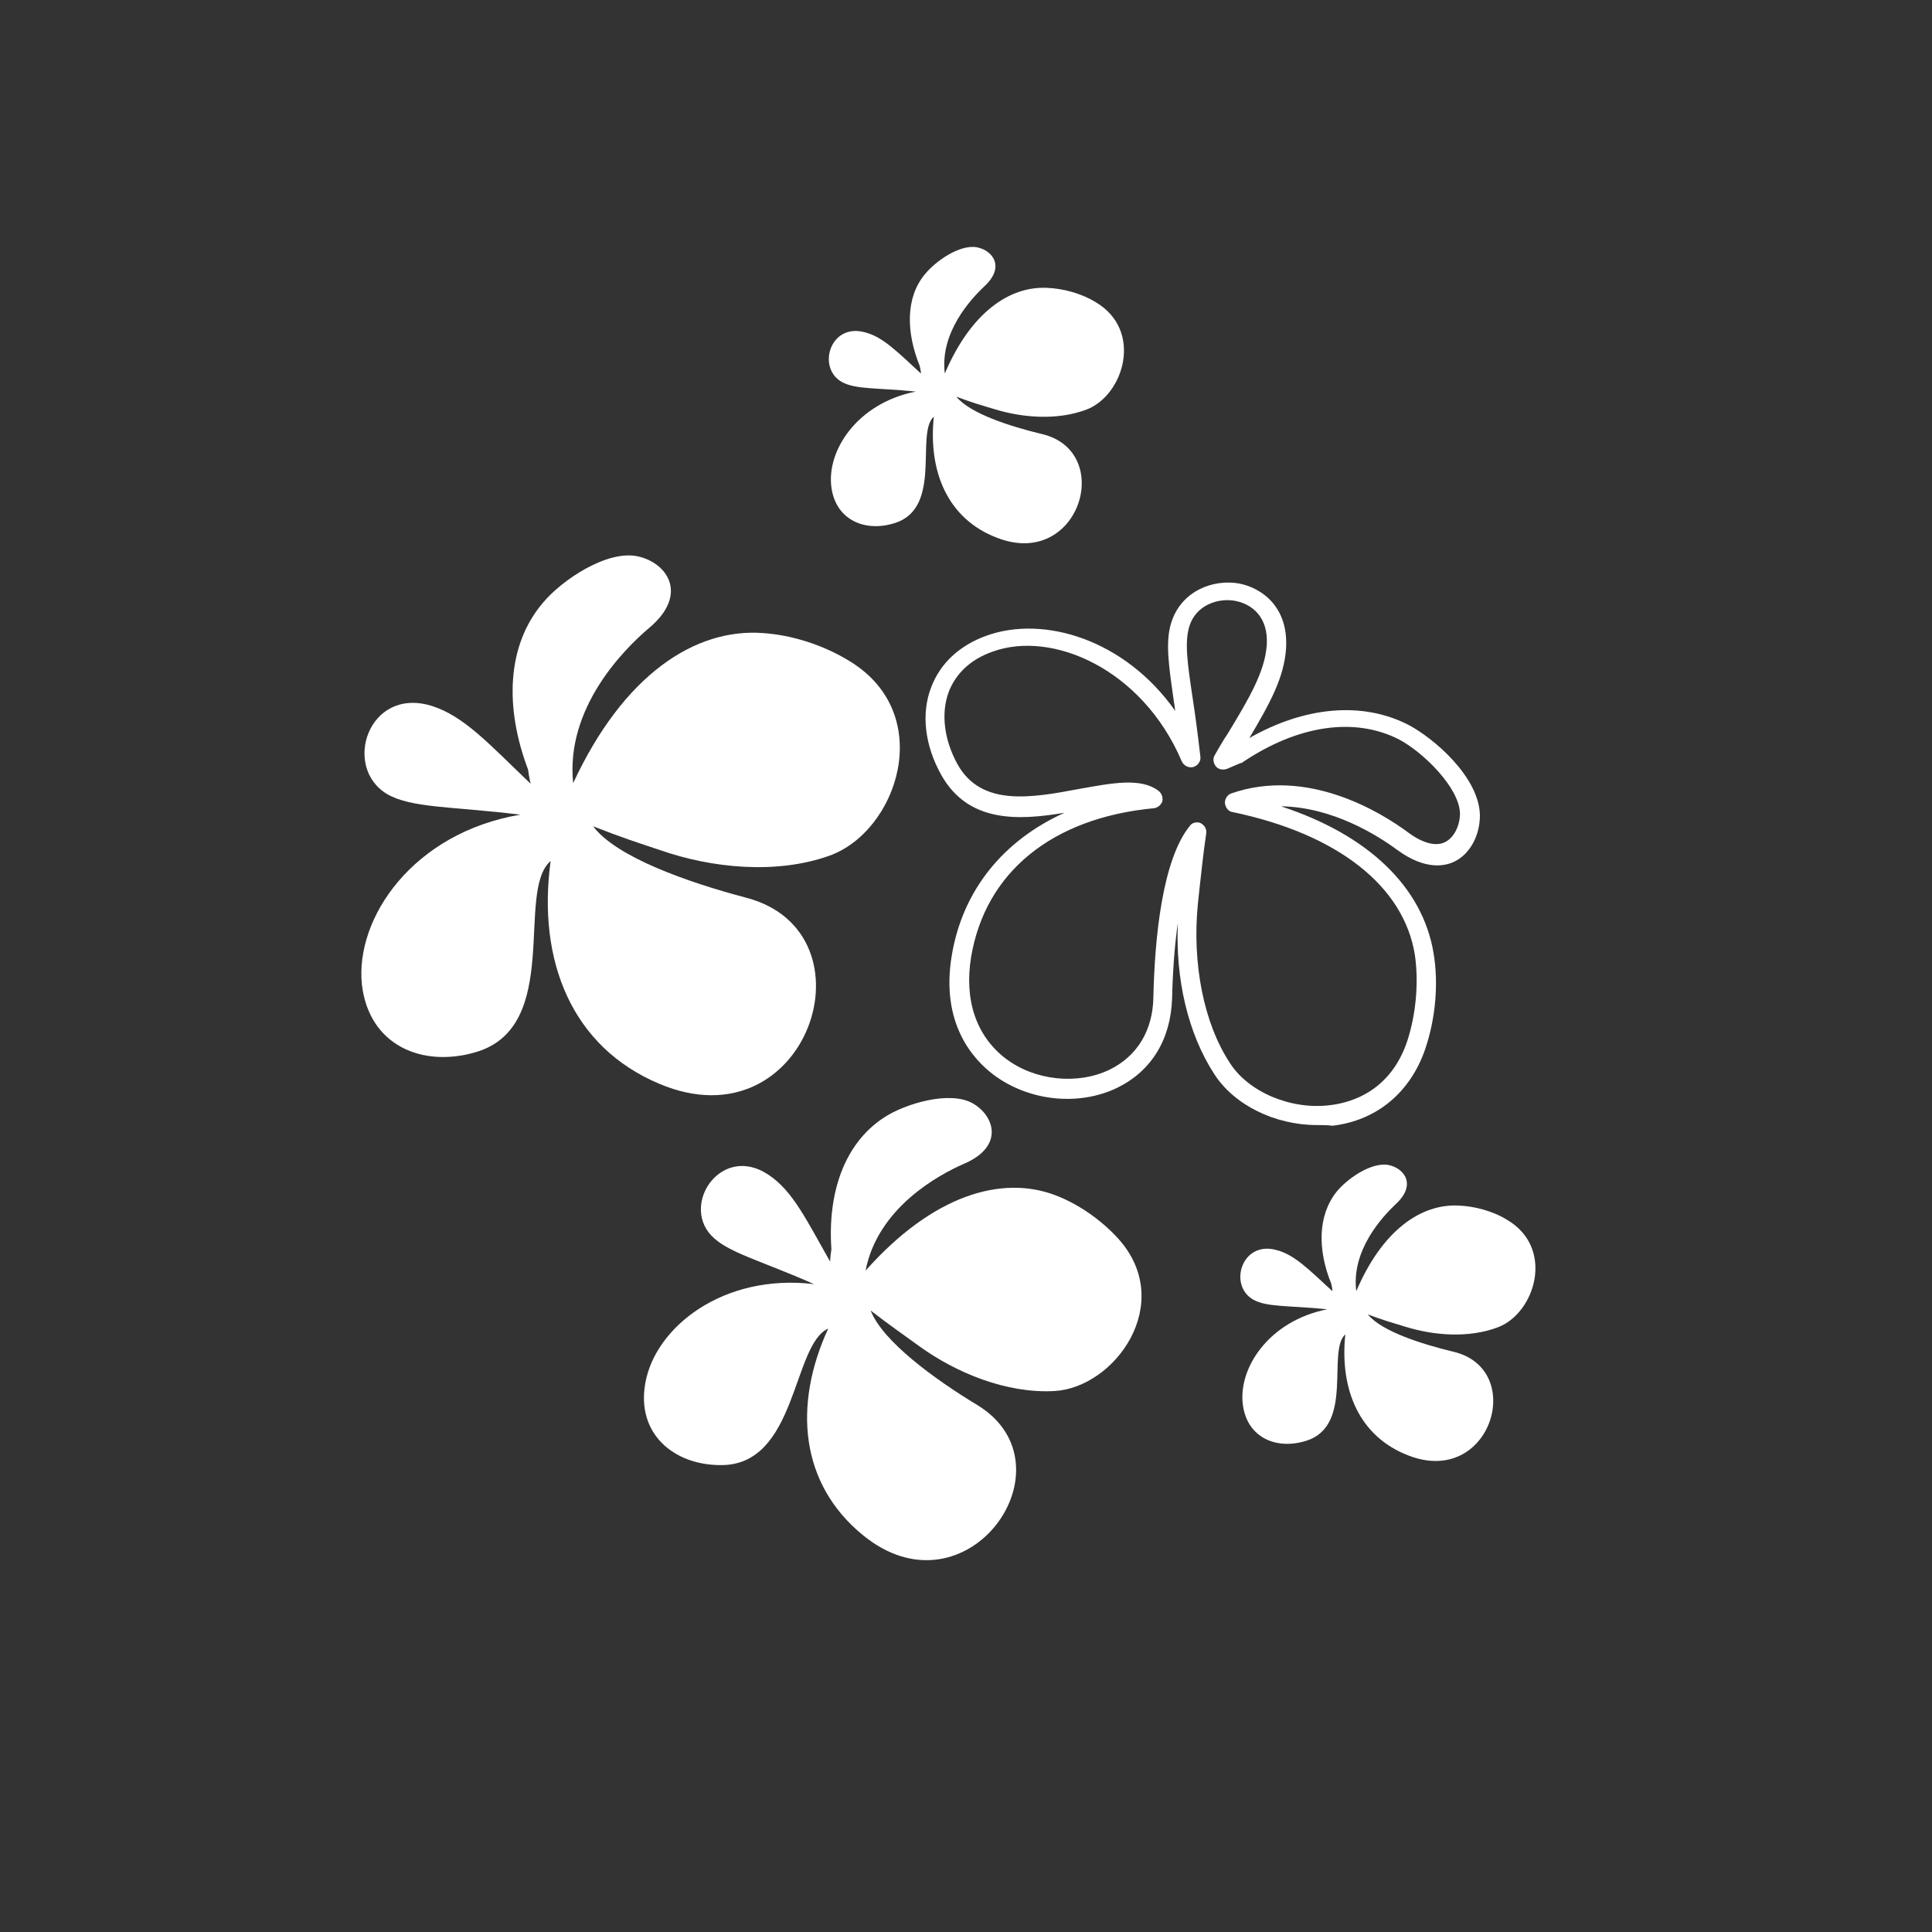
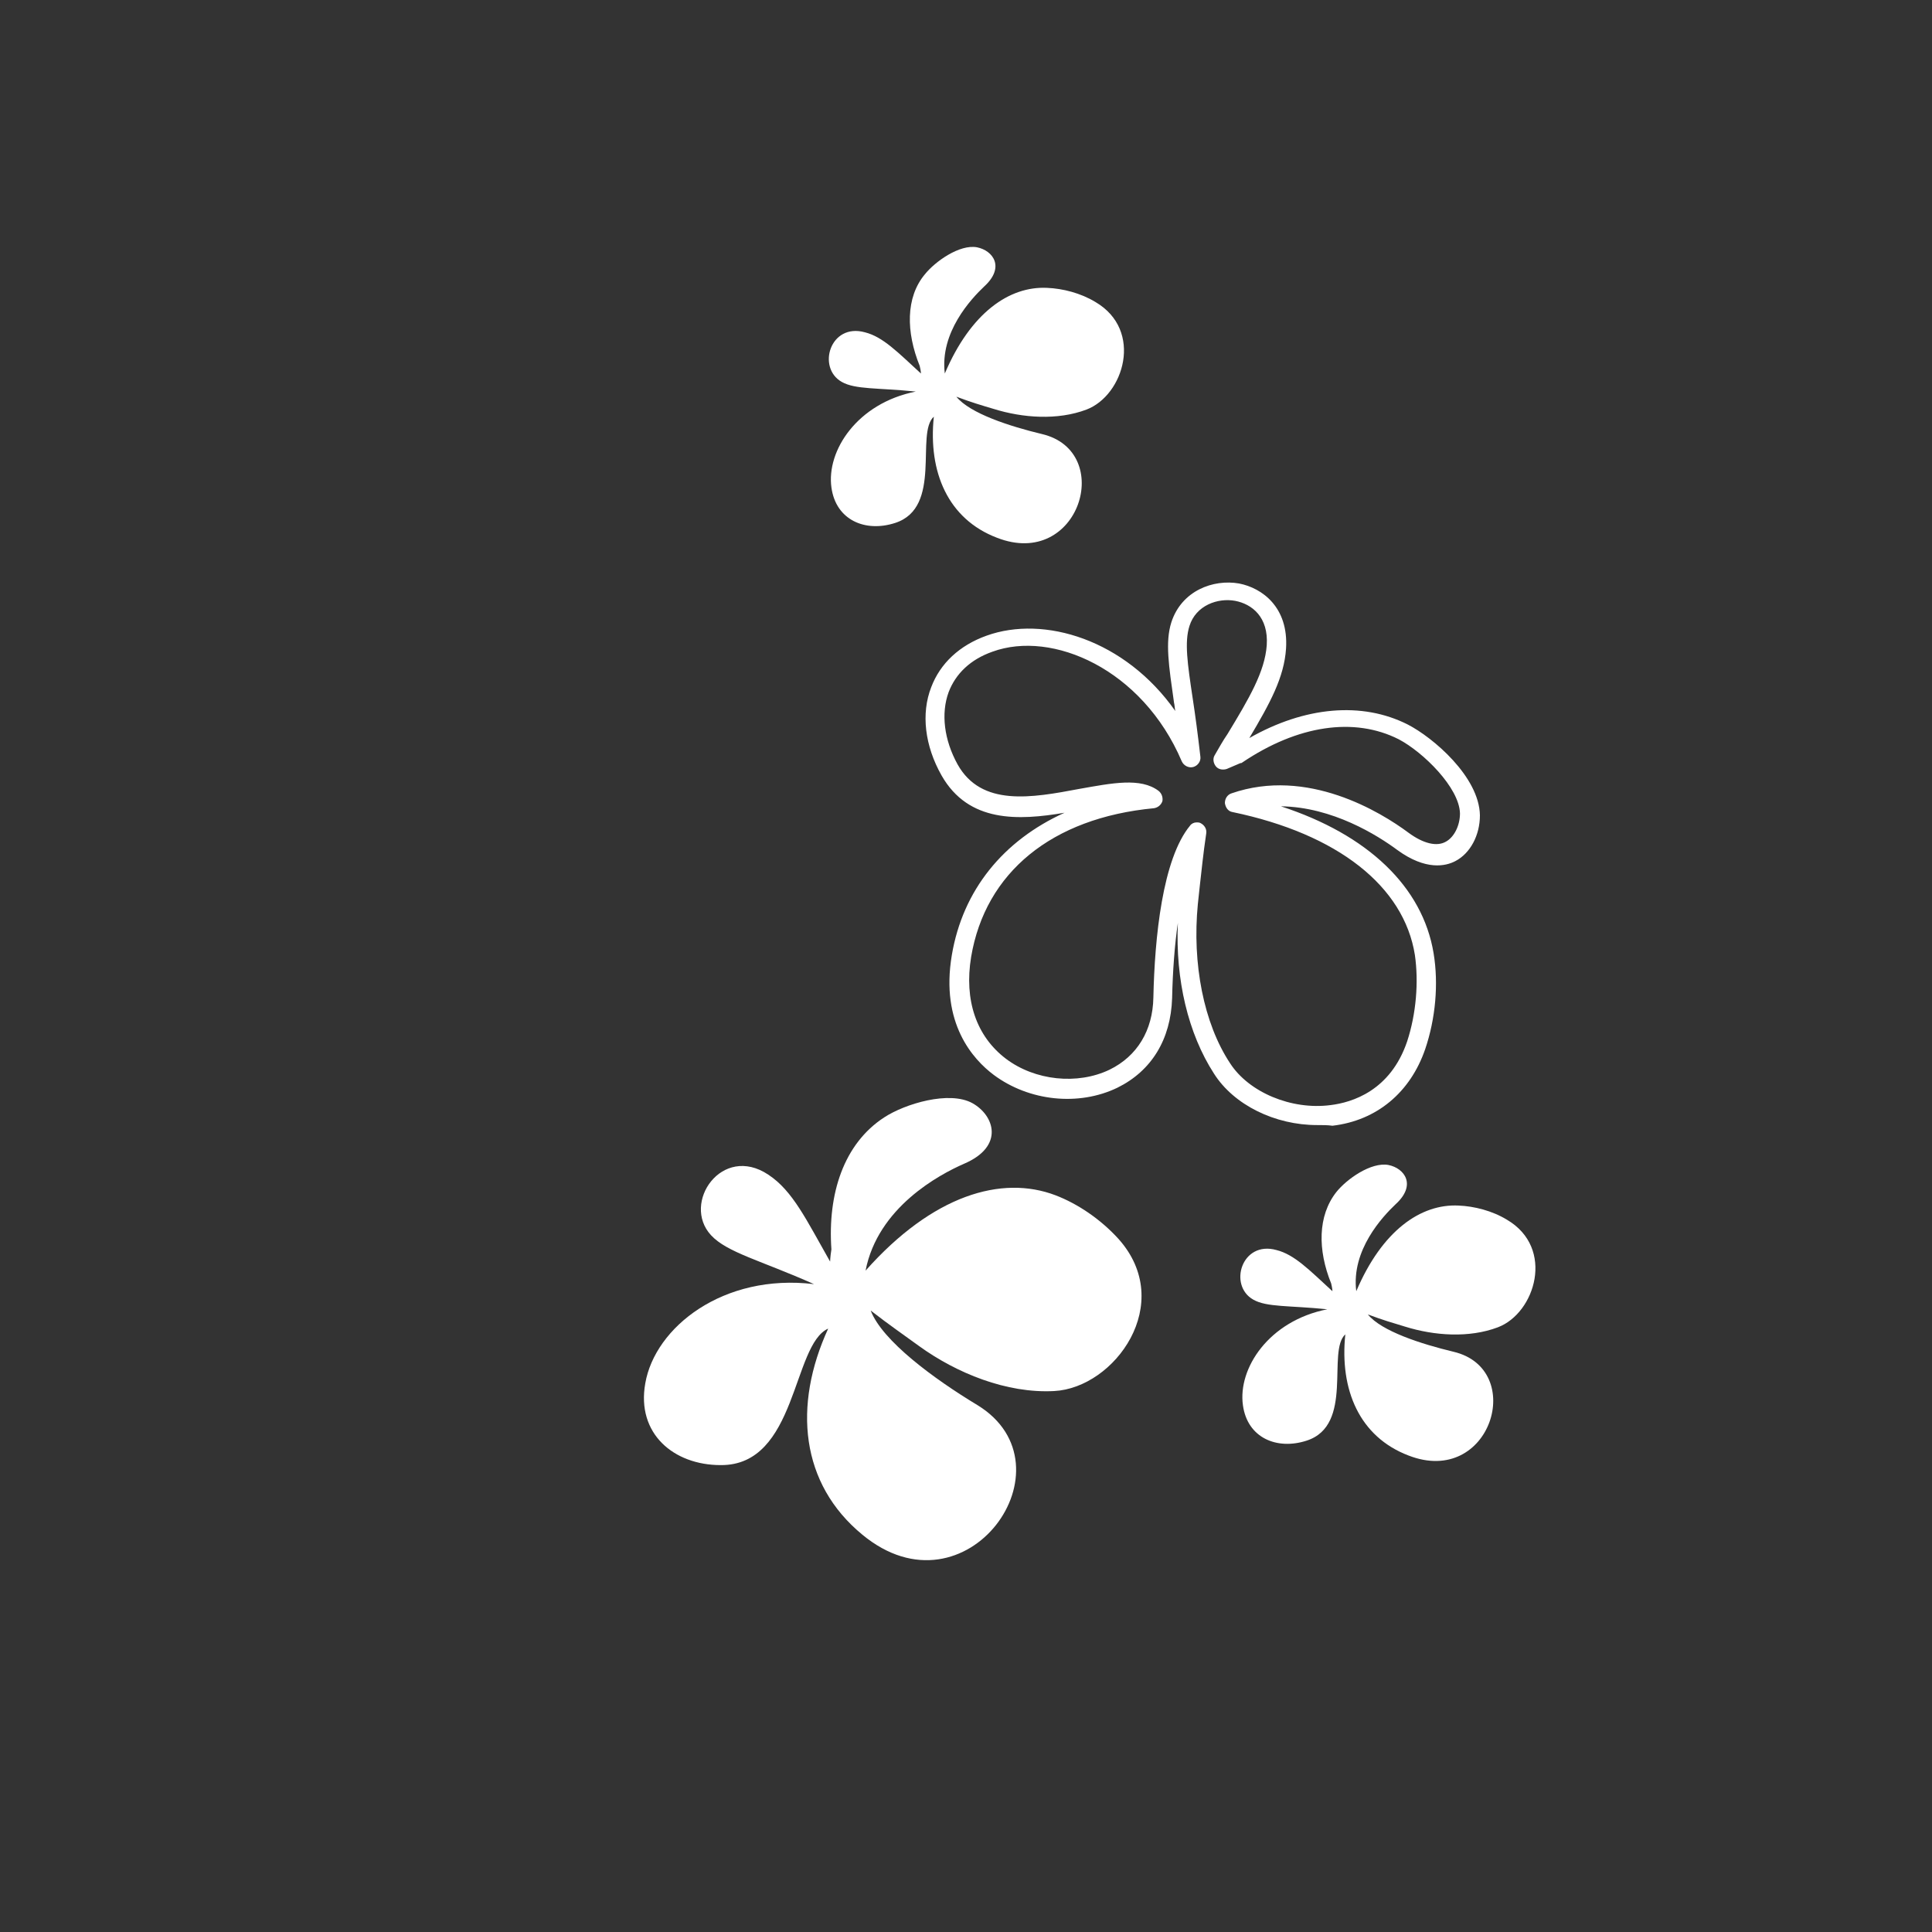
<svg xmlns="http://www.w3.org/2000/svg" version="1.1" id="Слой_1" x="0px" y="0px" width="66px" height="66px" viewBox="0 0 66 66" enable-background="new 0 0 66 66" xml:space="preserve">
  <rect x="0" y="0" width="66" height="66" fill="#333333" stroke="none" />
-   <path fill="#FFFFFF" d="M18.04,26.29c0.044,0.33,0.088,0.484,0.088,0.484c-1.408-1.342-2.266-2.31-3.388-2.662  c-2.156-0.66-3.058,2.09-1.518,3.014c0.836,0.484,2.2,0.418,4.554,0.704c-3.652,0.616-5.654,3.52-5.412,5.809  c0.242,2.067,2.046,2.838,3.872,2.309c2.992-0.857,1.364-5.5,2.574-6.533c-0.462,3.41,0.726,6.357,3.718,7.611  c5.06,2.135,7.48-5.169,2.97-6.357c-2.002-0.528-4.444-1.386-5.236-2.442c0.946,0.374,1.496,0.55,2.288,0.814  c1.76,0.616,3.96,0.836,5.764,0.198c2.332-0.814,3.696-4.818,0.726-6.644c-0.924-0.572-2.002-0.902-2.97-0.968  c-2.332-0.176-4.774,1.43-6.49,5.126c-0.264-2.574,1.738-4.576,2.596-5.302c1.364-1.144,0.616-2.222-0.374-2.442  c-1.056-0.242-2.618,0.814-3.256,1.584C17.292,22.066,17.248,24.2,18.04,26.29z" />
  <path fill="#FFFFFF" d="M44.99,38.434c-1.43,0-2.838-0.682-3.52-1.76c-0.881-1.363-1.32-3.212-1.232-5.148  c-0.109,0.748-0.176,1.628-0.197,2.574c-0.045,1.408-0.705,2.486-1.871,3.059c-1.32,0.638-3.014,0.462-4.224-0.44  c-0.704-0.528-1.826-1.76-1.43-4.092c0.374-2.222,1.76-3.916,3.85-4.862c-1.562,0.264-3.278,0.352-4.202-1.276  c-0.572-1.012-0.704-2.112-0.352-3.014c0.308-0.814,0.968-1.43,1.892-1.76c1.958-0.704,4.729,0.132,6.446,2.574  c-0.021-0.088-0.021-0.198-0.044-0.286c-0.177-1.254-0.308-2.068-0.089-2.75c0.353-1.078,1.431-1.474,2.311-1.32  c0.792,0.154,1.694,0.814,1.605,2.222c-0.065,0.99-0.549,1.87-1.254,3.058c1.893-1.078,3.851-1.254,5.412-0.462  c0.858,0.44,2.442,1.782,2.465,3.102c0,0.682-0.33,1.298-0.836,1.562c-0.33,0.176-1.012,0.33-1.98-0.374  c-0.682-0.506-2.223-1.474-3.982-1.496c2.971,0.968,4.84,2.75,5.215,5.016c0.176,1.056,0.065,2.245-0.286,3.278  c-0.507,1.475-1.65,2.441-3.169,2.618C45.364,38.434,45.188,38.434,44.99,38.434z M40.877,28.094c0.043,0,0.088,0,0.131,0.022  c0.133,0.066,0.221,0.198,0.199,0.352c-0.111,0.748-0.154,1.232-0.221,1.804c-0.021,0.198-0.044,0.396-0.066,0.616  c-0.197,2.024,0.198,4.07,1.101,5.434c0.638,0.99,2.09,1.605,3.432,1.43c0.726-0.088,2.046-0.484,2.618-2.178  c0.309-0.946,0.396-2.024,0.264-2.948c-0.373-2.354-2.64-4.136-6.226-4.884c-0.154-0.022-0.242-0.154-0.265-0.308  c0-0.154,0.088-0.286,0.221-0.33c2.596-0.902,5.104,0.638,6.05,1.342c0.506,0.374,0.968,0.484,1.276,0.308  c0.285-0.154,0.484-0.55,0.484-0.968c-0.023-0.88-1.255-2.09-2.091-2.53c-1.519-0.77-3.454-0.484-5.346,0.792  c-0.022,0.022-0.044,0.022-0.065,0.022l-0.463,0.198c-0.132,0.044-0.285,0.022-0.374-0.088c-0.088-0.11-0.11-0.264-0.044-0.374  c0.154-0.264,0.286-0.506,0.439-0.726c0.748-1.232,1.277-2.134,1.343-3.036c0.065-0.968-0.507-1.408-1.078-1.518  c-0.595-0.11-1.342,0.154-1.562,0.858c-0.176,0.55-0.066,1.298,0.109,2.464c0.088,0.572,0.176,1.232,0.264,2.002  c0.022,0.154-0.088,0.308-0.242,0.352c-0.153,0.044-0.329-0.044-0.396-0.198c-1.342-3.146-4.422-4.488-6.468-3.74  c-0.748,0.264-1.254,0.748-1.496,1.386c-0.264,0.726-0.154,1.628,0.308,2.464c0.814,1.452,2.53,1.144,4.159,0.836  c1.121-0.198,2.09-0.396,2.705,0.066c0.11,0.088,0.154,0.22,0.133,0.352c-0.045,0.132-0.154,0.22-0.287,0.242  c-3.498,0.33-5.764,2.2-6.248,5.082c-0.242,1.474,0.176,2.707,1.188,3.476c0.99,0.748,2.442,0.902,3.542,0.374  c0.945-0.462,1.475-1.342,1.496-2.464c0.044-2.046,0.309-4.73,1.254-5.874C40.7,28.138,40.788,28.094,40.877,28.094z" />
  <path fill="#FFFFFF" d="M28.402,42.68c-0.044,0.286-0.044,0.418-0.044,0.418c-0.814-1.43-1.276-2.42-2.112-2.97  c-1.584-1.056-2.97,0.968-1.958,2.067c0.55,0.595,1.694,0.859,3.52,1.673c-3.102-0.374-5.434,1.474-5.764,3.388  c-0.308,1.717,0.968,2.794,2.574,2.794c2.618,0.022,2.442-4.114,3.674-4.663c-1.21,2.639-0.946,5.301,1.166,7.039  c3.564,2.948,7.304-2.354,3.938-4.422c-1.496-0.902-3.256-2.199-3.652-3.234c0.682,0.528,1.078,0.793,1.65,1.211  c1.276,0.924,2.993,1.627,4.62,1.539c2.068-0.109,4.158-2.992,2.201-5.191c-0.617-0.682-1.408-1.21-2.156-1.496  c-1.848-0.704-4.203,0-6.49,2.574c0.418-2.156,2.508-3.278,3.366-3.652c1.386-0.594,1.035-1.65,0.286-2.068  c-0.792-0.439-2.31,0.022-3.014,0.484C28.82,39.072,28.27,40.788,28.402,42.68z" />
  <path fill="#FFFFFF" d="M31.417,12.496c0.044,0.176,0.044,0.264,0.044,0.264c-0.792-0.726-1.298-1.254-1.914-1.408  c-1.188-0.33-1.65,1.21-0.792,1.694c0.462,0.264,1.232,0.198,2.53,0.33c-2.002,0.396-3.058,2.024-2.882,3.278  c0.154,1.122,1.166,1.54,2.178,1.21c1.628-0.528,0.682-3.058,1.32-3.63c-0.198,1.892,0.484,3.498,2.156,4.136  c2.816,1.1,4.048-2.948,1.539-3.542c-1.1-0.264-2.463-0.704-2.925-1.276c0.528,0.198,0.835,0.286,1.276,0.418  c0.99,0.308,2.179,0.396,3.168,0.022c1.276-0.484,1.958-2.706,0.308-3.674c-0.506-0.308-1.121-0.462-1.649-0.484  c-1.298-0.066-2.618,0.858-3.498,2.926c-0.176-1.408,0.902-2.552,1.342-2.97c0.726-0.66,0.308-1.232-0.242-1.342  c-0.594-0.11-1.43,0.484-1.782,0.924C30.932,10.164,30.954,11.352,31.417,12.496z" />
  <path fill="#FFFFFF" d="M45.475,43.846c0.043,0.176,0.043,0.264,0.043,0.264c-0.791-0.726-1.298-1.254-1.914-1.407  c-1.188-0.33-1.649,1.21-0.791,1.694c0.461,0.264,1.231,0.197,2.529,0.33c-2.002,0.396-3.059,2.023-2.882,3.277  c0.153,1.122,1.166,1.54,2.178,1.21c1.628-0.528,0.683-3.058,1.32-3.63c-0.198,1.893,0.483,3.498,2.155,4.137  c2.816,1.1,4.049-2.949,1.541-3.543c-1.101-0.264-2.465-0.703-2.926-1.275c0.527,0.197,0.836,0.285,1.275,0.418  c0.99,0.308,2.178,0.396,3.168,0.021c1.275-0.484,1.958-2.705,0.309-3.674c-0.506-0.309-1.123-0.462-1.65-0.484  c-1.299-0.065-2.618,0.858-3.498,2.926c-0.176-1.407,0.902-2.551,1.342-2.969c0.727-0.66,0.309-1.232-0.242-1.343  c-0.594-0.11-1.43,0.484-1.781,0.925C45.012,41.536,45.012,42.702,45.475,43.846z" />
</svg>